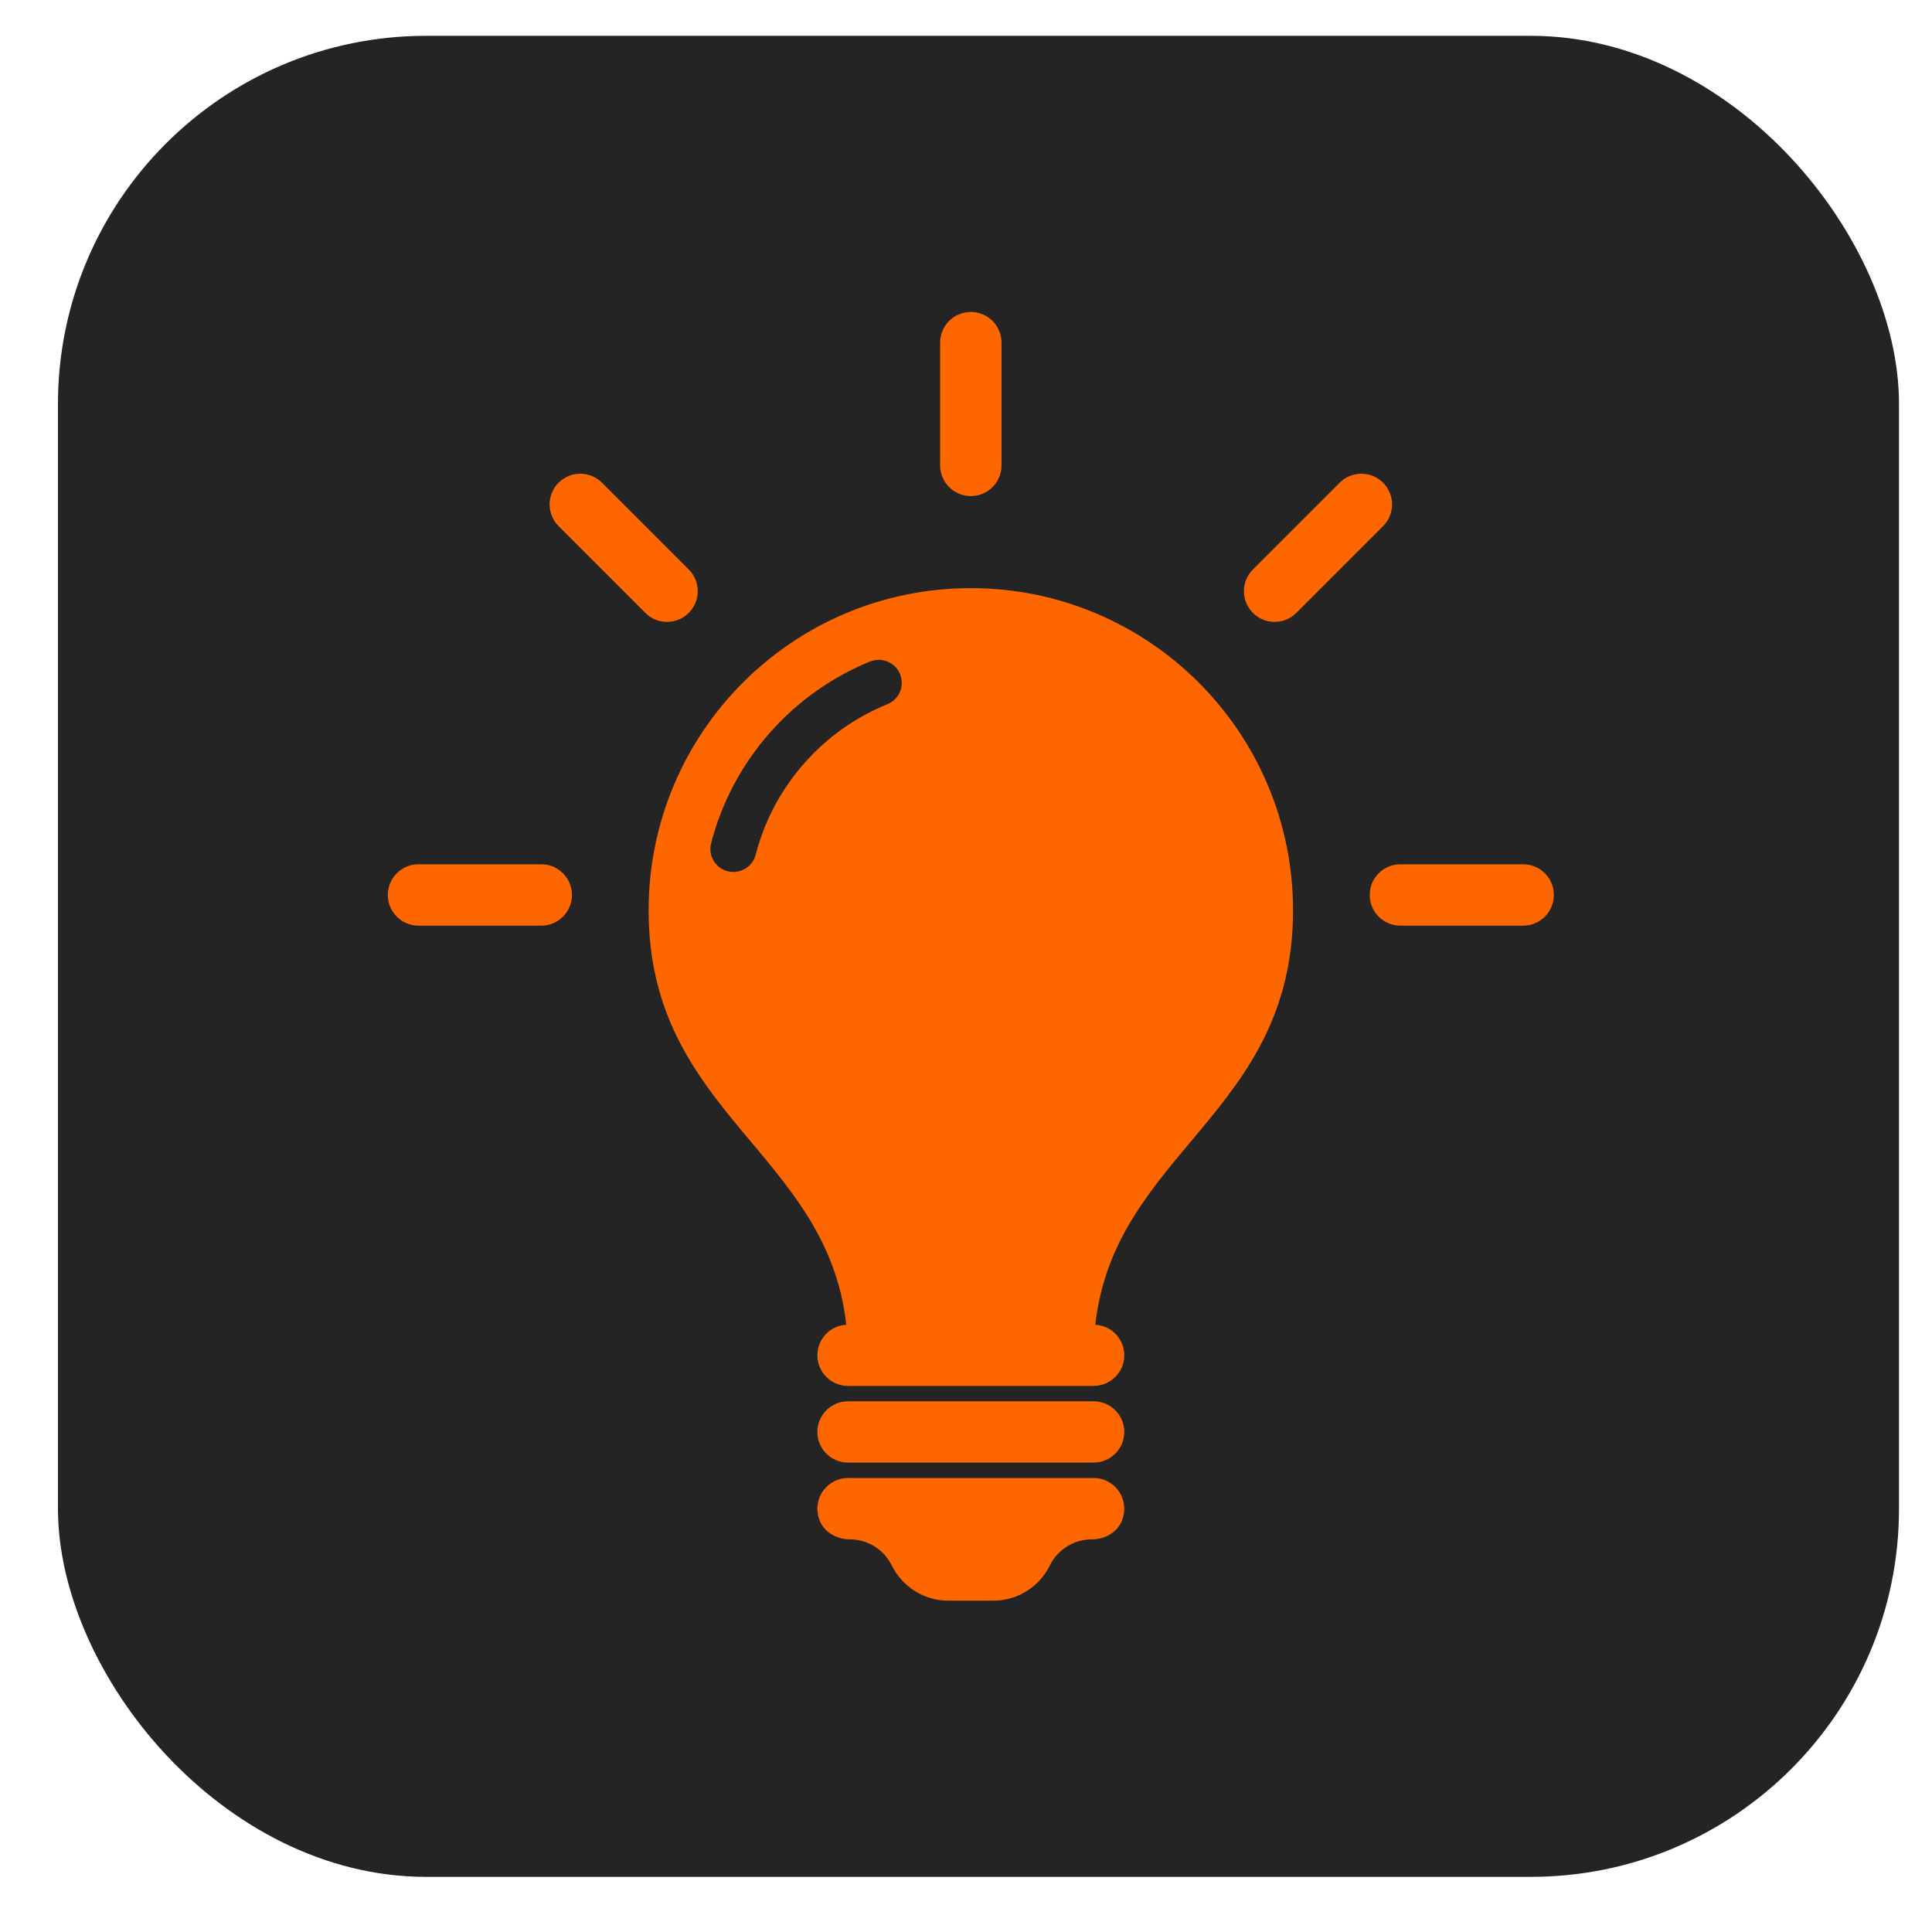
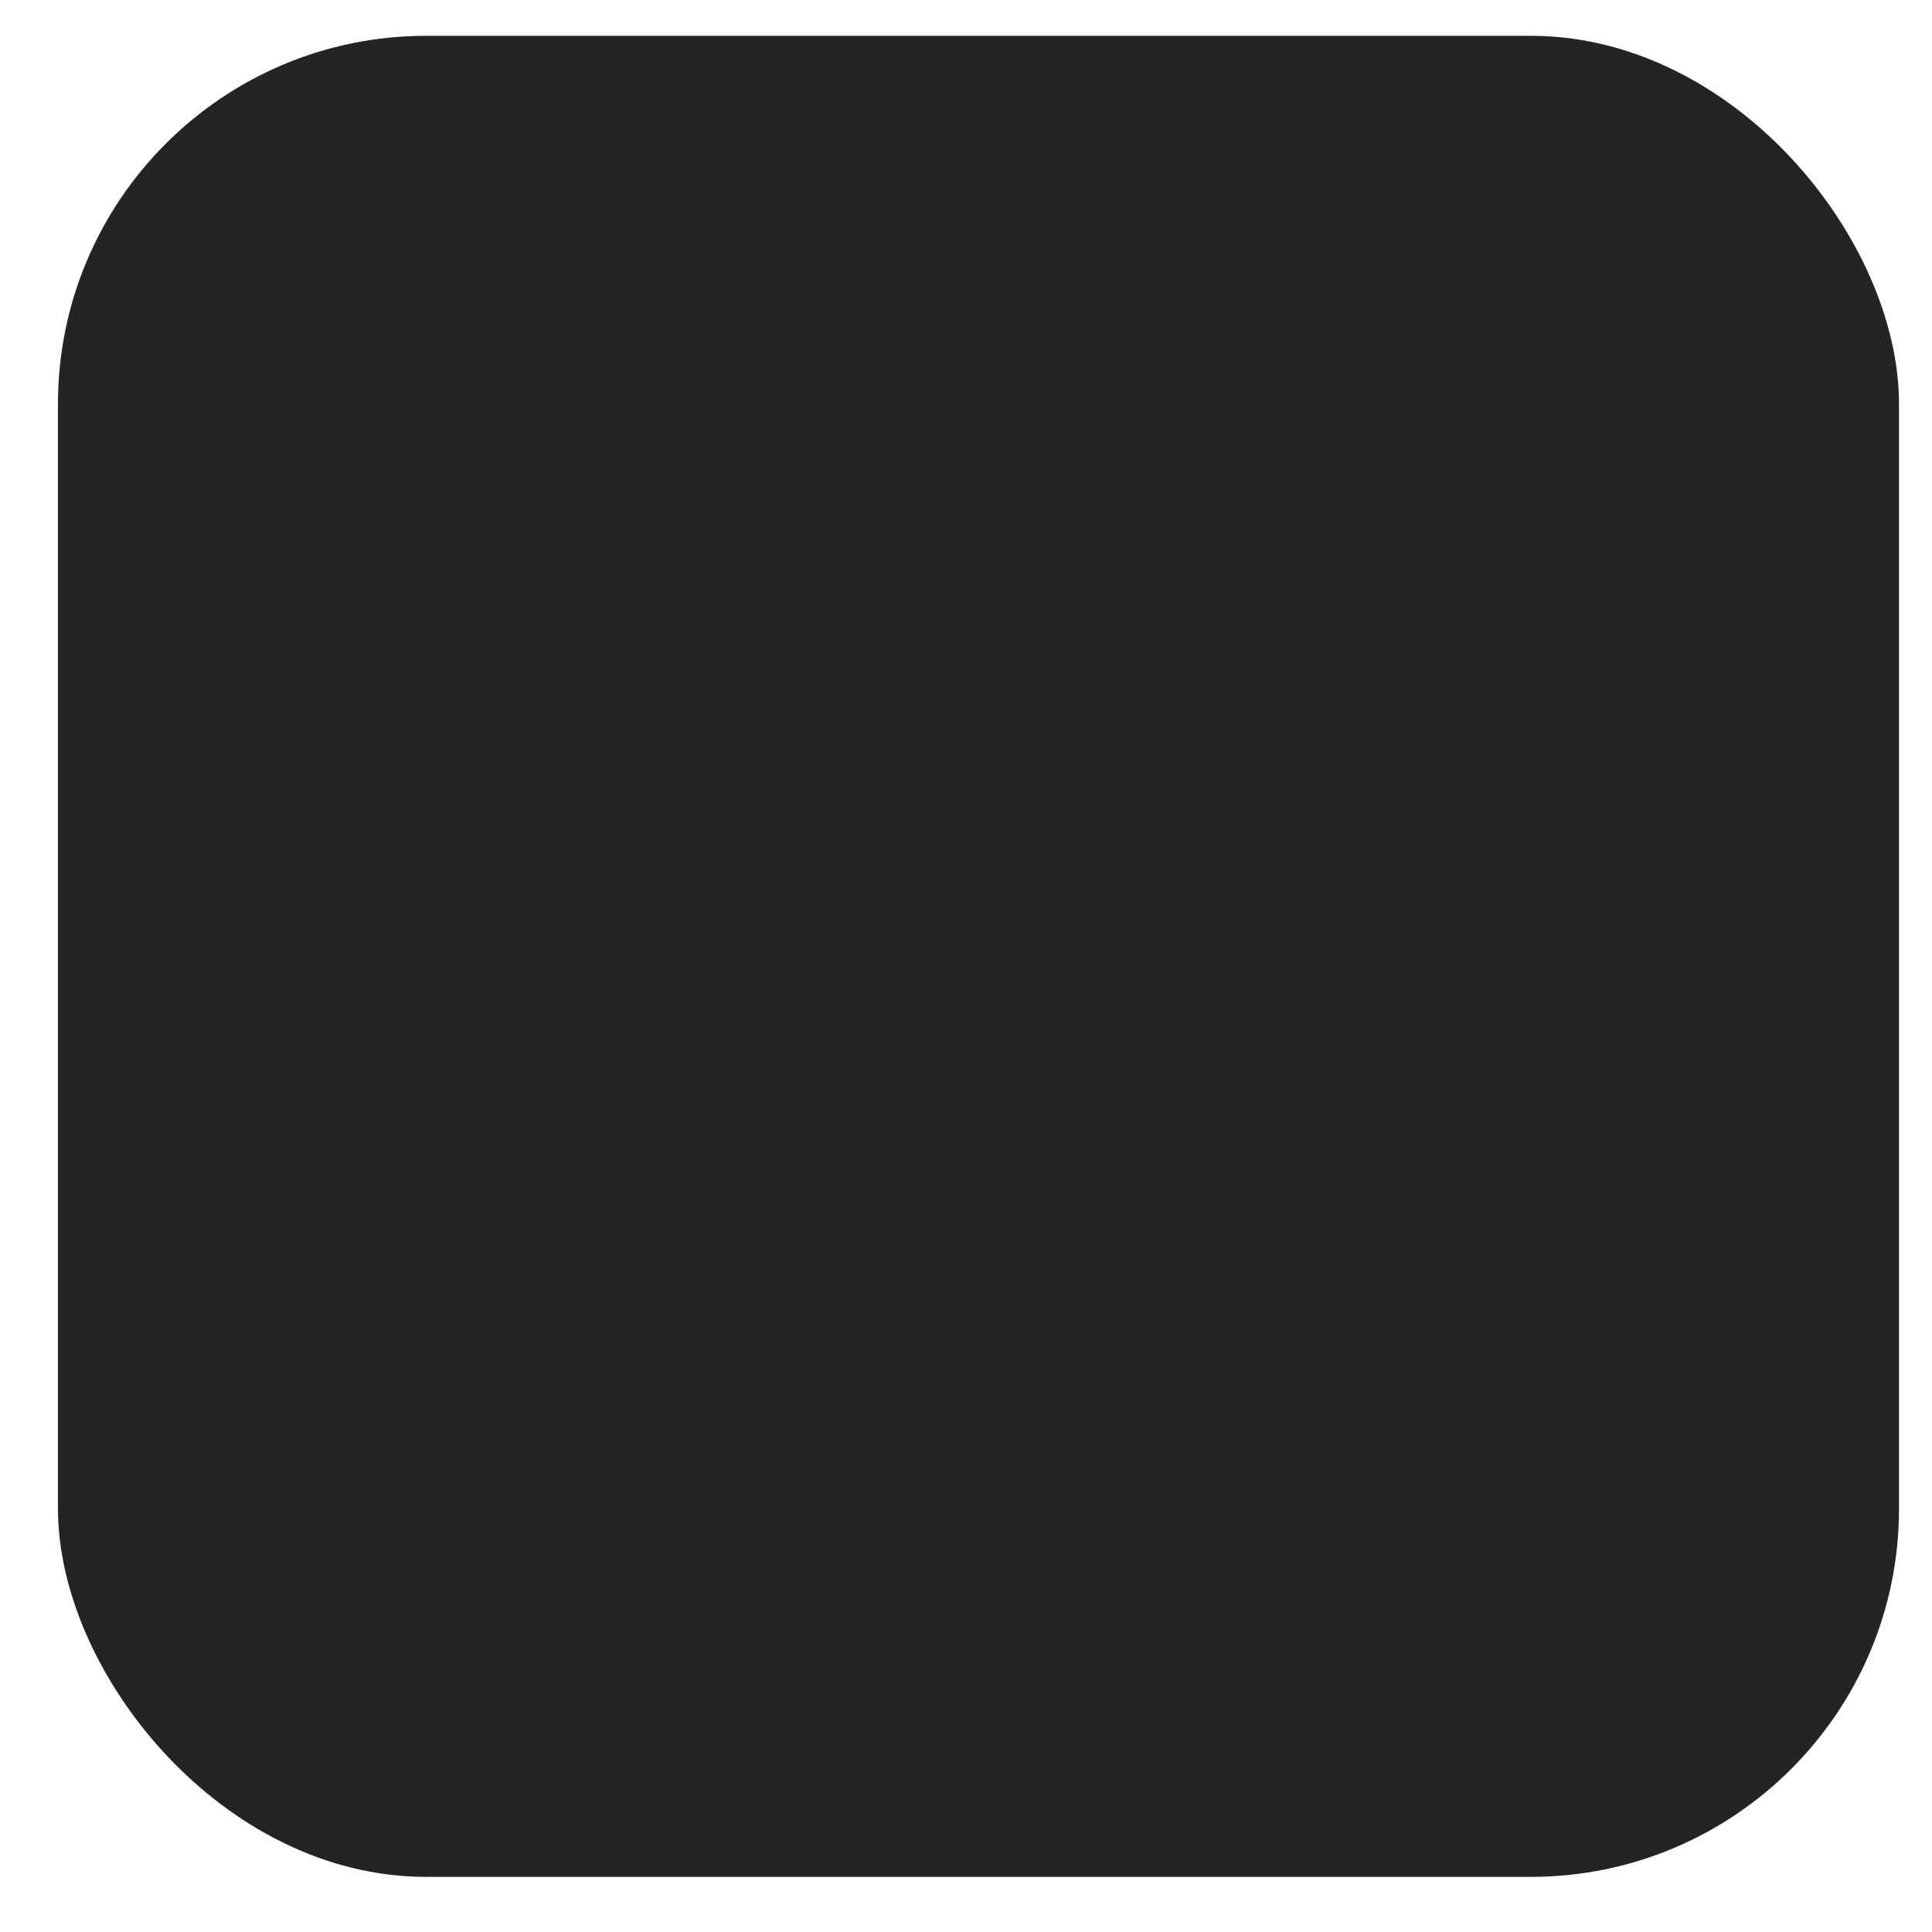
<svg xmlns="http://www.w3.org/2000/svg" width="26" height="26" viewBox="0 0 26 26" fill="none">
  <rect x="0.78" y="0.482" width="24.776" height="24.776" rx="4.955" fill="#242424" />
  <g clip-path="url(#clip0_168_303)">
-     <path d="M15.13 19.27C15.13 19.498 14.945 19.683 14.717 19.683H11.413C11.185 19.683 11 19.498 11 19.27C11 19.043 11.185 18.858 11.413 18.858H14.717C14.945 18.858 15.13 19.043 15.13 19.27ZM14.717 19.89H11.413C11.142 19.89 10.931 20.152 11.021 20.437C11.076 20.609 11.25 20.716 11.431 20.716H11.437C11.675 20.716 11.893 20.851 12 21.064L12.004 21.073C12.075 21.213 12.183 21.332 12.317 21.415C12.451 21.498 12.606 21.541 12.764 21.541H13.366C13.524 21.541 13.678 21.498 13.812 21.415C13.947 21.332 14.055 21.213 14.125 21.073L14.13 21.064C14.182 20.959 14.262 20.871 14.362 20.81C14.461 20.748 14.576 20.716 14.693 20.716H14.699C14.88 20.716 15.054 20.609 15.108 20.437C15.199 20.152 14.988 19.89 14.717 19.89ZM13.065 6.676C13.293 6.676 13.478 6.491 13.478 6.263V4.611C13.478 4.383 13.293 4.198 13.065 4.198C12.837 4.198 12.652 4.383 12.652 4.611V6.263C12.652 6.491 12.837 6.676 13.065 6.676ZM8.685 8.248C8.723 8.287 8.769 8.317 8.819 8.338C8.869 8.359 8.923 8.369 8.977 8.369C9.083 8.369 9.189 8.329 9.269 8.248C9.43 8.087 9.43 7.826 9.269 7.664L8.101 6.496C7.94 6.335 7.678 6.335 7.517 6.496C7.356 6.658 7.356 6.919 7.517 7.08L8.685 8.248ZM7.697 12.044C7.697 11.816 7.512 11.631 7.284 11.631H5.632C5.404 11.631 5.219 11.816 5.219 12.044C5.219 12.272 5.404 12.457 5.632 12.457H7.284C7.512 12.457 7.697 12.272 7.697 12.044ZM20.498 11.631H18.846C18.618 11.631 18.433 11.816 18.433 12.044C18.433 12.272 18.618 12.457 18.846 12.457H20.498C20.726 12.457 20.911 12.272 20.911 12.044C20.911 11.816 20.726 11.631 20.498 11.631ZM17.153 8.369C17.258 8.369 17.364 8.329 17.445 8.248L18.613 7.08C18.774 6.919 18.774 6.658 18.613 6.496C18.451 6.335 18.19 6.335 18.029 6.496L16.861 7.664C16.7 7.826 16.7 8.087 16.861 8.248C16.899 8.287 16.945 8.317 16.995 8.338C17.045 8.359 17.099 8.369 17.153 8.369ZM15.13 18.238C15.13 18.466 14.945 18.651 14.717 18.651H11.413C11.185 18.651 11 18.466 11 18.238C11 18.018 11.173 17.84 11.389 17.828C11.132 15.504 8.729 14.986 8.729 12.251C8.729 9.856 10.67 7.915 13.065 7.915C15.46 7.915 17.401 9.856 17.401 12.251C17.401 14.986 14.997 15.504 14.74 17.828C14.957 17.84 15.13 18.018 15.13 18.238ZM12.113 9.073C12.049 8.915 11.869 8.839 11.71 8.902C10.655 9.33 9.855 10.244 9.57 11.347C9.527 11.513 9.627 11.682 9.792 11.725C9.818 11.731 9.844 11.734 9.87 11.734C10.008 11.734 10.134 11.642 10.17 11.502C10.405 10.588 11.068 9.831 11.942 9.477C12.101 9.412 12.177 9.232 12.113 9.073Z" fill="#FE6700" />
+     <path d="M15.13 19.27C15.13 19.498 14.945 19.683 14.717 19.683H11.413C11.185 19.683 11 19.498 11 19.27C11 19.043 11.185 18.858 11.413 18.858H14.717C14.945 18.858 15.13 19.043 15.13 19.27ZM14.717 19.89H11.413C11.142 19.89 10.931 20.152 11.021 20.437C11.076 20.609 11.25 20.716 11.431 20.716H11.437C11.675 20.716 11.893 20.851 12 21.064L12.004 21.073C12.075 21.213 12.183 21.332 12.317 21.415C12.451 21.498 12.606 21.541 12.764 21.541H13.366C13.524 21.541 13.678 21.498 13.812 21.415C13.947 21.332 14.055 21.213 14.125 21.073L14.13 21.064C14.182 20.959 14.262 20.871 14.362 20.81C14.461 20.748 14.576 20.716 14.693 20.716H14.699C14.88 20.716 15.054 20.609 15.108 20.437C15.199 20.152 14.988 19.89 14.717 19.89ZM13.065 6.676C13.293 6.676 13.478 6.491 13.478 6.263V4.611C13.478 4.383 13.293 4.198 13.065 4.198C12.837 4.198 12.652 4.383 12.652 4.611V6.263C12.652 6.491 12.837 6.676 13.065 6.676ZM8.685 8.248C8.723 8.287 8.769 8.317 8.819 8.338C8.869 8.359 8.923 8.369 8.977 8.369C9.083 8.369 9.189 8.329 9.269 8.248C9.43 8.087 9.43 7.826 9.269 7.664L8.101 6.496C7.94 6.335 7.678 6.335 7.517 6.496C7.356 6.658 7.356 6.919 7.517 7.08L8.685 8.248ZM7.697 12.044C7.697 11.816 7.512 11.631 7.284 11.631H5.632C5.404 11.631 5.219 11.816 5.219 12.044C5.219 12.272 5.404 12.457 5.632 12.457H7.284C7.512 12.457 7.697 12.272 7.697 12.044ZM20.498 11.631H18.846C18.618 11.631 18.433 11.816 18.433 12.044C18.433 12.272 18.618 12.457 18.846 12.457H20.498C20.726 12.457 20.911 12.272 20.911 12.044C20.911 11.816 20.726 11.631 20.498 11.631ZM17.153 8.369C17.258 8.369 17.364 8.329 17.445 8.248L18.613 7.08C18.451 6.335 18.19 6.335 18.029 6.496L16.861 7.664C16.7 7.826 16.7 8.087 16.861 8.248C16.899 8.287 16.945 8.317 16.995 8.338C17.045 8.359 17.099 8.369 17.153 8.369ZM15.13 18.238C15.13 18.466 14.945 18.651 14.717 18.651H11.413C11.185 18.651 11 18.466 11 18.238C11 18.018 11.173 17.84 11.389 17.828C11.132 15.504 8.729 14.986 8.729 12.251C8.729 9.856 10.67 7.915 13.065 7.915C15.46 7.915 17.401 9.856 17.401 12.251C17.401 14.986 14.997 15.504 14.74 17.828C14.957 17.84 15.13 18.018 15.13 18.238ZM12.113 9.073C12.049 8.915 11.869 8.839 11.71 8.902C10.655 9.33 9.855 10.244 9.57 11.347C9.527 11.513 9.627 11.682 9.792 11.725C9.818 11.731 9.844 11.734 9.87 11.734C10.008 11.734 10.134 11.642 10.17 11.502C10.405 10.588 11.068 9.831 11.942 9.477C12.101 9.412 12.177 9.232 12.113 9.073Z" fill="#FE6700" />
  </g>
  <defs>
    <clipPath id="clip0_168_303">
-       <rect width="17.343" height="17.343" fill="white" transform="translate(4.497 4.198)" />
-     </clipPath>
+       </clipPath>
  </defs>
</svg>